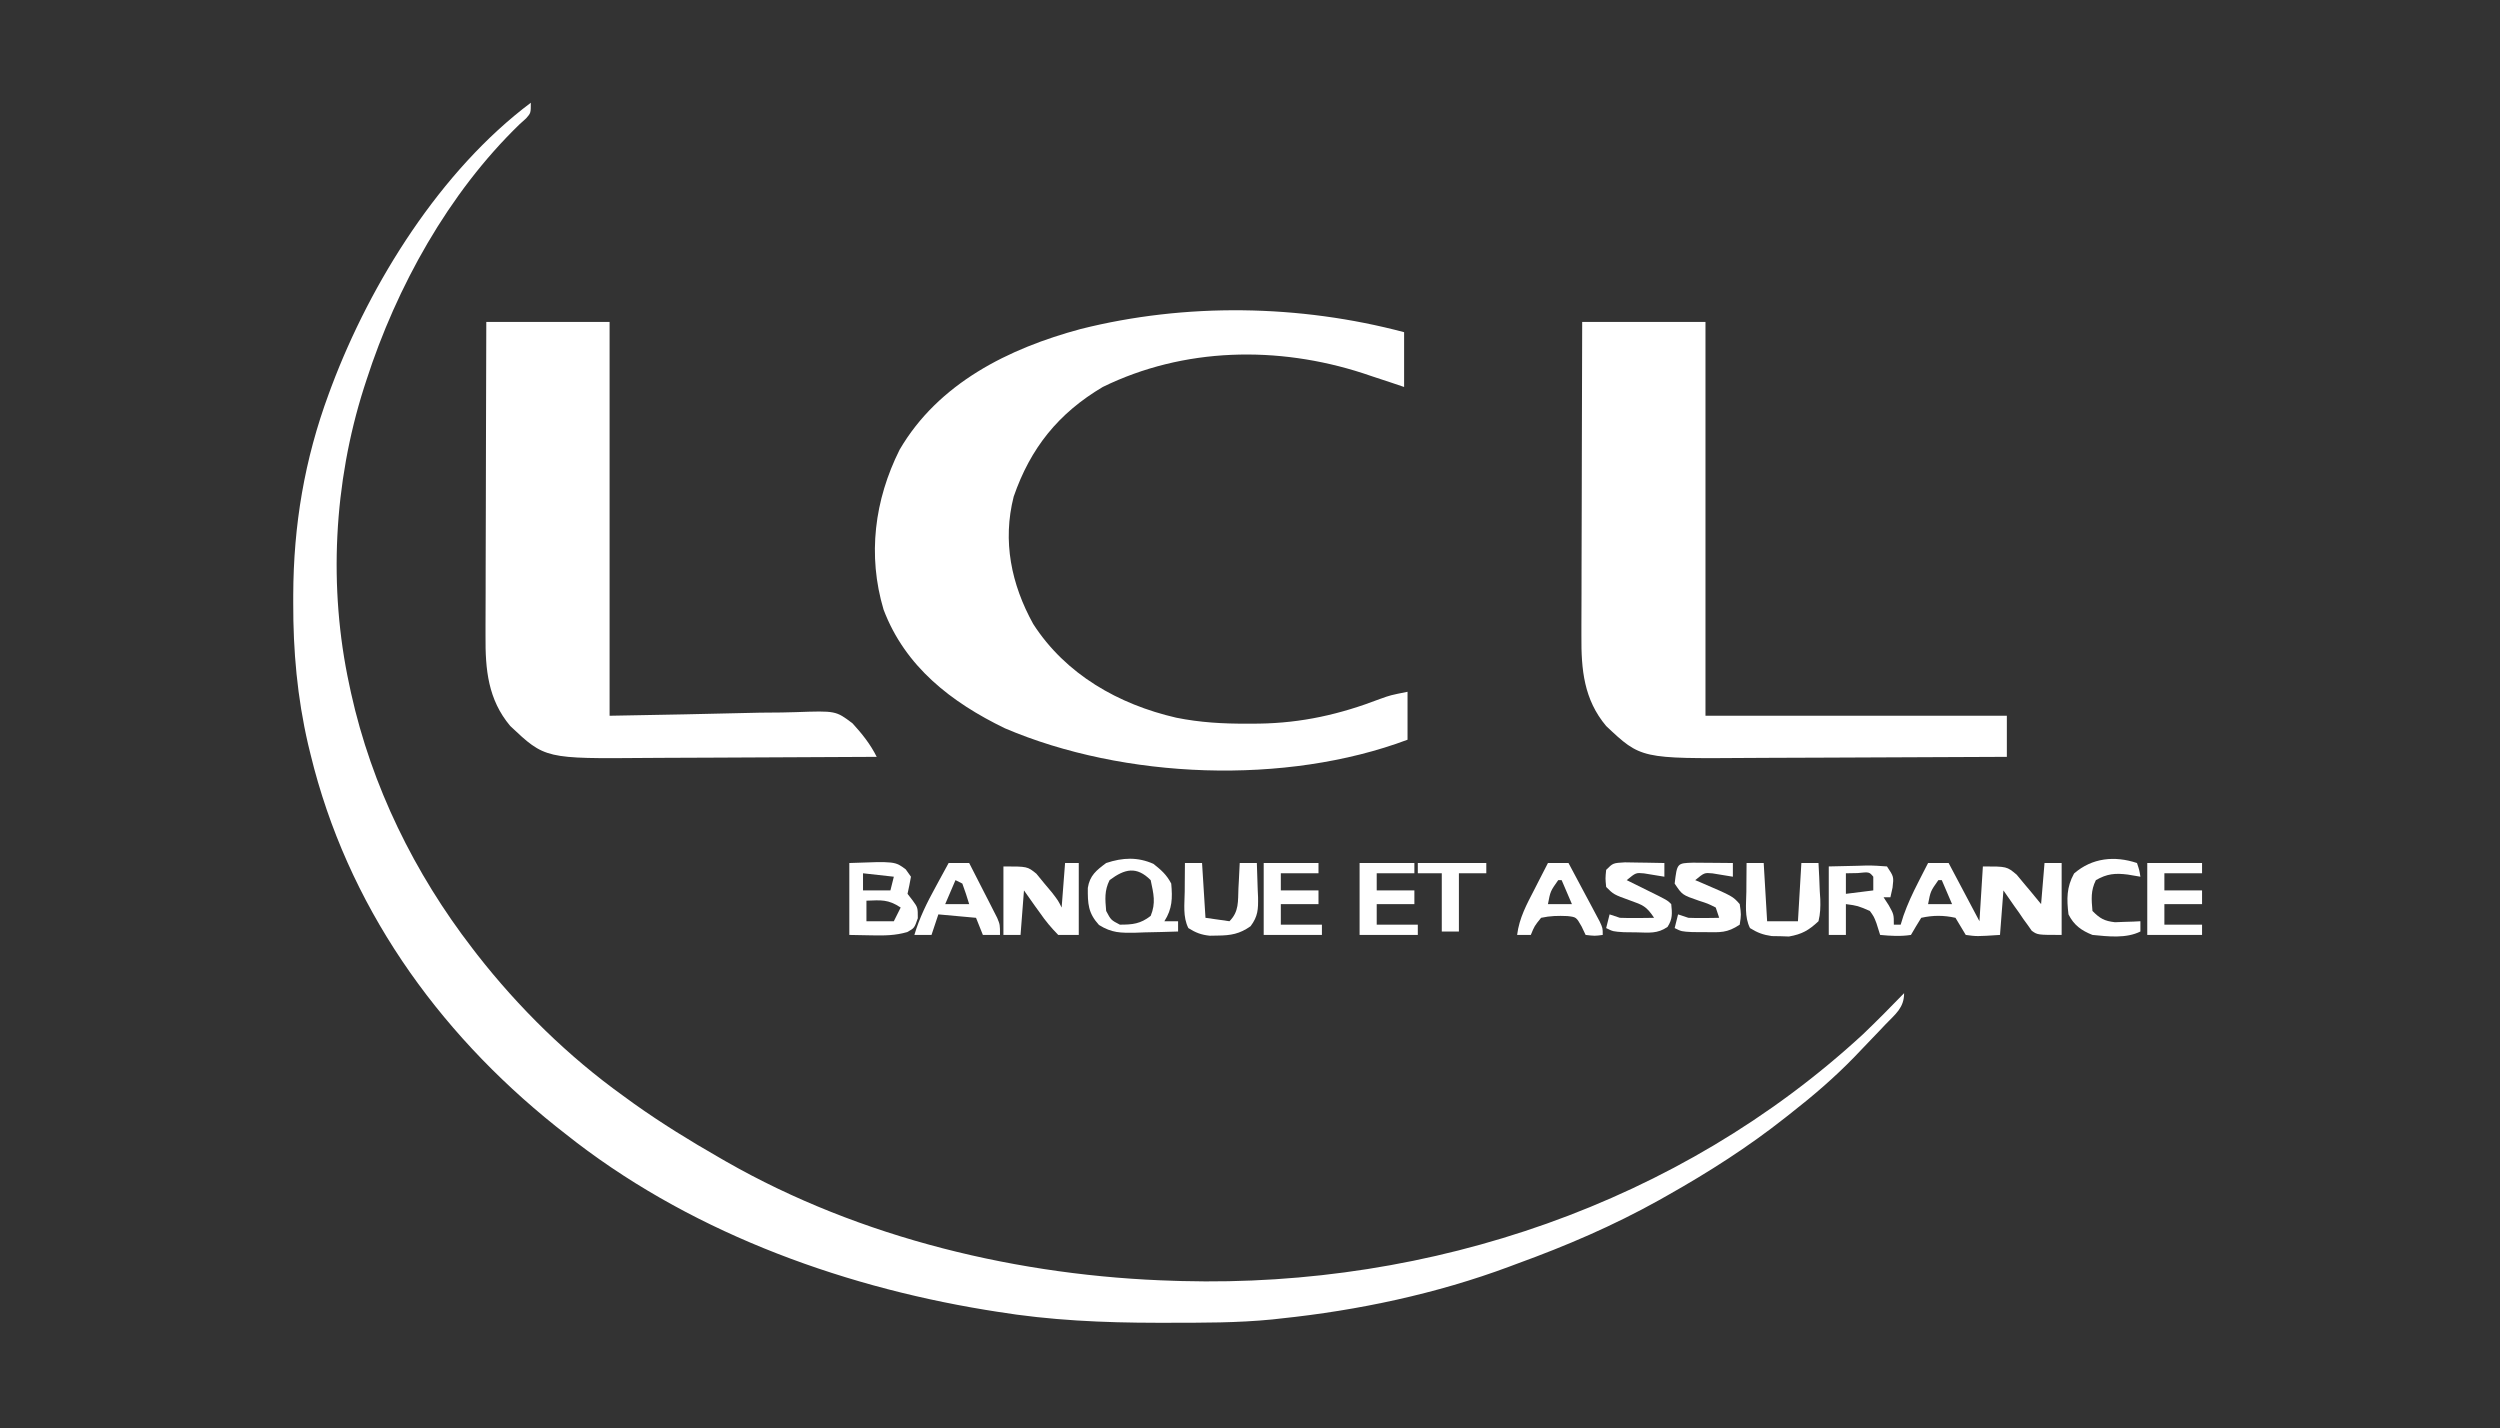
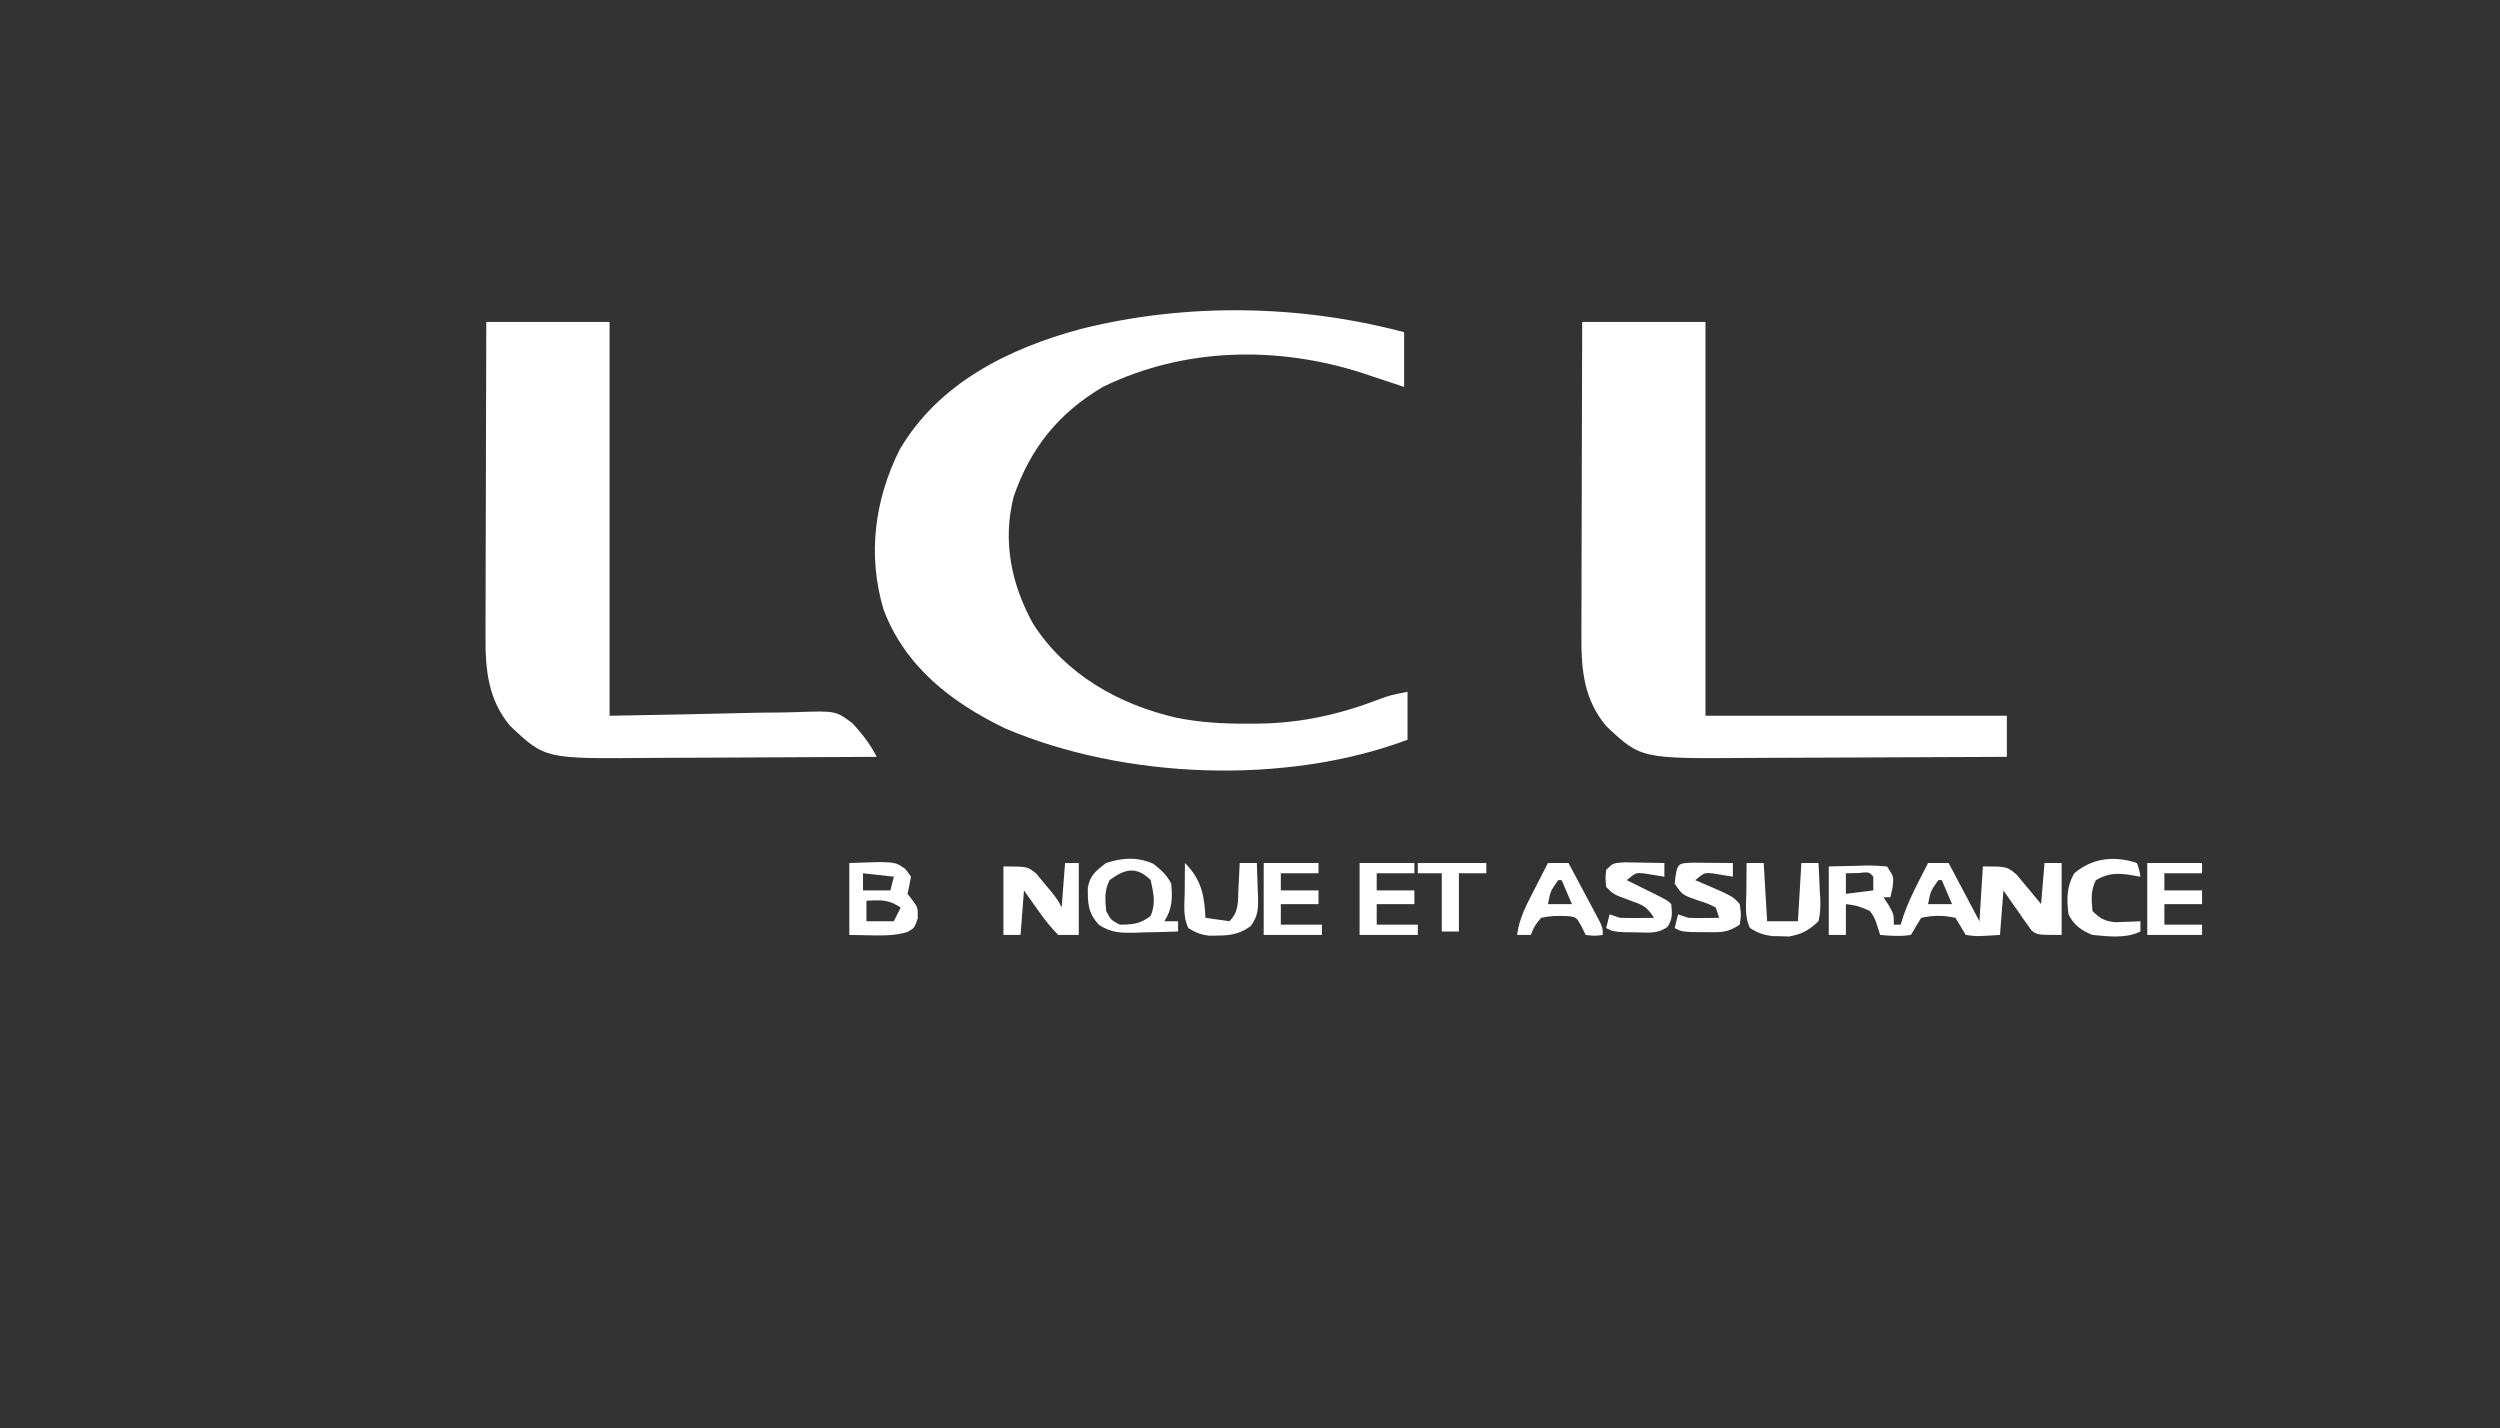
<svg xmlns="http://www.w3.org/2000/svg" version="1.1" width="730" height="417">
  <rect width="100%" height="100%" fill="#333333" stroke="none" />
-   <path d="M0 0 C0 3 0 3 -1.363 4.551 C-2.007 5.132 -2.65 5.714 -3.312 6.312 C-24.041 26.385 -39.193 53.751 -48 81 C-48.241 81.741 -48.482 82.481 -48.73 83.245 C-57.551 110.98 -59.164 141.526 -53 170 C-52.834 170.778 -52.667 171.556 -52.496 172.358 C-46.479 199.517 -33.963 225.032 -17 247 C-16.573 247.555 -16.146 248.111 -15.707 248.683 C-3.572 264.229 10.978 278.509 27 290 C28.063 290.773 29.127 291.547 30.223 292.344 C38.217 298.017 46.498 303.134 55 308 C55.633 308.366 56.267 308.732 56.919 309.109 C96.23 331.605 142.916 342.722 188 344 C188.708 344.022 189.416 344.044 190.146 344.066 C262.751 345.995 335.386 321.418 389 272 C393.09 268.088 397.064 264.066 401 260 C401 264.293 398.446 266.124 395.625 269.062 C395.079 269.64 394.533 270.218 393.971 270.813 C392.323 272.551 390.663 274.276 389 276 C387.695 277.367 387.695 277.367 386.363 278.762 C380.605 284.668 374.503 289.931 368 295 C367.431 295.451 366.861 295.902 366.275 296.367 C355.43 304.932 344.03 312.214 332 319 C330.729 319.718 330.729 319.718 329.433 320.45 C316.075 327.909 302.367 333.778 288 339 C287.248 339.282 286.495 339.564 285.72 339.854 C264.482 347.78 241.517 352.648 219 355 C218.172 355.093 217.344 355.186 216.491 355.281 C206.332 356.287 196.137 356.244 185.938 356.25 C184.472 356.251 184.472 356.251 182.977 356.252 C167.126 356.235 151.673 355.558 136 353 C134.927 352.828 133.855 352.657 132.75 352.48 C88.897 345.254 44.991 328.902 10 301 C9.103 300.295 8.206 299.59 7.281 298.863 C-27.63 270.924 -53.673 234.077 -64.312 190.312 C-64.555 189.316 -64.798 188.32 -65.047 187.293 C-68.209 173.6 -69.413 160.068 -69.375 146.062 C-69.374 145.304 -69.374 144.545 -69.373 143.763 C-69.307 123.339 -66.092 104.186 -59 85 C-58.733 84.278 -58.466 83.555 -58.191 82.811 C-46.747 52.441 -26.339 19.754 0 0 Z " fill="#FFFFFF" transform="translate(155,30)" />
  <path d="M0 0 C0 5.28 0 10.56 0 16 C-1.217 15.588 -2.434 15.175 -3.688 14.75 C-5.458 14.165 -7.229 13.582 -9 13 C-10.002 12.664 -11.003 12.327 -12.035 11.98 C-36.908 3.911 -64.328 4.407 -88 16 C-100.956 23.682 -109.09 33.818 -114 48 C-117.323 61.038 -114.707 73.61 -108.312 85.188 C-98.833 99.926 -83.398 108.68 -66.553 112.564 C-59.591 113.971 -52.841 114.35 -45.75 114.312 C-44.654 114.308 -43.558 114.303 -42.428 114.298 C-29.845 114.116 -18.732 111.589 -7.023 107.086 C-4 106 -4 106 1 105 C1 109.62 1 114.24 1 119 C-34.62 132.357 -81.75 130.536 -116.566 115.664 C-132.161 108.106 -145.682 97.707 -152 81 C-156.724 65.122 -154.658 49.004 -147.312 34.312 C-135.974 14.878 -115.433 4.71 -94.406 -0.938 C-63.759 -8.627 -30.495 -8.106 0 0 Z " fill="#FFFFFF" transform="translate(410,97)" />
  <path d="M0 0 C11.88 0 23.76 0 36 0 C36 37.95 36 75.9 36 115 C65.04 115 94.08 115 124 115 C124 118.96 124 122.92 124 127 C111.986 127.07 99.972 127.123 87.957 127.155 C82.377 127.171 76.797 127.192 71.217 127.226 C65.823 127.259 60.428 127.277 55.033 127.285 C52.985 127.29 50.937 127.301 48.889 127.317 C17.142 127.56 17.142 127.56 7 118 C0.486 110.251 -0.303 101.48 -0.227 91.729 C-0.227 90.732 -0.228 89.736 -0.228 88.71 C-0.227 85.442 -0.211 82.174 -0.195 78.906 C-0.192 76.631 -0.189 74.355 -0.187 72.08 C-0.179 66.109 -0.159 60.138 -0.137 54.167 C-0.117 48.067 -0.108 41.967 -0.098 35.867 C-0.076 23.911 -0.041 11.956 0 0 Z " fill="#FFFFFF" transform="translate(462,94)" />
  <path d="M0 0 C11.88 0 23.76 0 36 0 C36 37.95 36 75.9 36 115 C57.975 114.605 57.975 114.605 79.947 114.099 C84.223 114.054 84.223 114.054 86.232 114.046 C87.619 114.03 89.005 113.995 90.391 113.944 C102.062 113.535 102.062 113.535 106.941 117.222 C109.734 120.277 112.145 123.291 114 127 C103.29 127.07 92.579 127.123 81.869 127.155 C76.894 127.171 71.919 127.192 66.945 127.226 C62.134 127.259 57.323 127.277 52.512 127.285 C50.687 127.29 48.862 127.301 47.037 127.317 C17.157 127.574 17.157 127.574 7 118 C0.486 110.251 -0.303 101.48 -0.227 91.729 C-0.227 90.732 -0.228 89.736 -0.228 88.71 C-0.227 85.442 -0.211 82.174 -0.195 78.906 C-0.192 76.631 -0.189 74.355 -0.187 72.08 C-0.179 66.109 -0.159 60.138 -0.137 54.167 C-0.117 48.067 -0.108 41.967 -0.098 35.867 C-0.076 23.911 -0.041 11.956 0 0 Z " fill="#FFFFFF" transform="translate(142,94)" />
  <path d="M0 0 C1.98 0 3.96 0 6 0 C8.97 5.61 11.94 11.22 15 17 C15.33 11.72 15.66 6.44 16 1 C23 1 23 1 25.871 3.406 C26.747 4.42 27.602 5.452 28.438 6.5 C28.883 7.025 29.328 7.549 29.787 8.09 C30.876 9.378 31.941 10.687 33 12 C33.33 8.04 33.66 4.08 34 0 C35.65 0 37.3 0 39 0 C39 6.93 39 13.86 39 21 C32 21 32 21 30.287 19.807 C29.905 19.262 29.523 18.717 29.129 18.156 C28.7 17.57 28.272 16.983 27.83 16.379 C27.412 15.759 26.993 15.139 26.562 14.5 C26.117 13.88 25.672 13.26 25.213 12.621 C24.121 11.095 23.058 9.549 22 8 C21.67 12.29 21.34 16.58 21 21 C14.182 21.443 14.182 21.443 11 21 C9.5 18.5 9.5 18.5 8 16 C4.568 15.236 1.432 15.237 -2 16 C-3.03 17.648 -4.031 19.315 -5 21 C-8.035 21.466 -10.952 21.288 -14 21 C-14.351 19.886 -14.701 18.773 -15.062 17.625 C-15.803 15.668 -15.803 15.668 -17 14 C-20.559 12.47 -20.559 12.47 -24 12 C-24 14.97 -24 17.94 -24 21 C-25.65 21 -27.3 21 -29 21 C-29 14.4 -29 7.8 -29 1 C-26.236 0.938 -23.473 0.876 -20.625 0.812 C-19.756 0.785 -18.886 0.758 -17.991 0.73 C-15.992 0.708 -13.993 0.851 -12 1 C-10 4 -10 4 -10.375 7.188 C-10.684 8.58 -10.684 8.58 -11 10 C-11.66 10 -12.32 10 -13 10 C-12.505 10.763 -12.01 11.526 -11.5 12.312 C-10 15 -10 15 -10 18 C-9.34 18 -8.68 18 -8 18 C-7.734 17.141 -7.469 16.283 -7.195 15.398 C-5.99 11.971 -4.528 8.858 -2.875 5.625 C-2.336 4.565 -1.797 3.506 -1.242 2.414 C-0.832 1.617 -0.422 0.821 0 0 Z M-24 3 C-24 4.98 -24 6.96 -24 9 C-21.36 8.67 -18.72 8.34 -16 8 C-16 6.68 -16 5.36 -16 4 C-17.184 2.584 -17.184 2.584 -20.562 2.938 C-22.264 2.968 -22.264 2.968 -24 3 Z M3 5 C0.713 8.238 0.713 8.238 0 12 C2.31 12 4.62 12 7 12 C6.01 9.69 5.02 7.38 4 5 C3.67 5 3.34 5 3 5 Z " fill="#FFFFFF" transform="translate(563,252)" />
  <path d="M0 0 C1.32 0 2.64 0 4 0 C4 6.93 4 13.86 4 21 C2.02 21 0.04 21 -2 21 C-4.111 18.836 -5.688 16.952 -7.375 14.5 C-7.825 13.88 -8.275 13.26 -8.738 12.621 C-9.843 11.093 -10.924 9.548 -12 8 C-12.33 12.29 -12.66 16.58 -13 21 C-14.65 21 -16.3 21 -18 21 C-18 14.4 -18 7.8 -18 1 C-11 1 -11 1 -8.383 3.117 C-7.638 4.027 -6.893 4.937 -6.125 5.875 C-5.364 6.78 -4.604 7.685 -3.82 8.617 C-2 11 -2 11 -1 13 C-0.67 8.71 -0.34 4.42 0 0 Z " fill="#FFFFFF" transform="translate(311,252)" />
  <path d="M0 0 C13.341 -0.494 13.341 -0.494 16.48 1.859 C17.233 2.919 17.233 2.919 18 4 C17.707 5.674 17.373 7.342 17 9 C17.495 9.639 17.99 10.279 18.5 10.938 C20 13 20 13 20 16.125 C19 19 19 19 16.895 20.172 C13.381 21.177 10.338 21.193 6.688 21.125 C3.377 21.063 3.377 21.063 0 21 C0 14.07 0 7.14 0 0 Z M4 3 C4 4.65 4 6.3 4 8 C6.64 8 9.28 8 12 8 C12.33 6.68 12.66 5.36 13 4 C10.03 3.67 7.06 3.34 4 3 Z M5 11 C5 12.98 5 14.96 5 17 C7.64 17 10.28 17 13 17 C13.66 15.68 14.32 14.36 15 13 C11.356 10.571 9.288 10.838 5 11 Z " fill="#FFFFFF" transform="translate(248,252)" />
  <path d="M0 0 C2.317 1.853 3.799 3.12 5.188 5.75 C5.568 10.008 5.522 13.102 3.188 16.75 C4.508 16.75 5.827 16.75 7.188 16.75 C7.188 17.74 7.188 18.73 7.188 19.75 C3.959 19.867 0.73 19.937 -2.5 20 C-3.868 20.05 -3.868 20.05 -5.264 20.102 C-9.63 20.165 -12.1 20.187 -15.895 17.859 C-19.101 14.332 -19.205 11.642 -19.168 7.012 C-18.599 3.393 -16.661 1.87 -13.812 -0.25 C-8.988 -1.858 -4.623 -2.055 0 0 Z M-12.812 4.75 C-14.358 7.842 -14.106 10.344 -13.812 13.75 C-12.416 16.397 -12.416 16.397 -9.812 17.75 C-6.069 17.75 -3.793 17.516 -0.812 15.188 C0.743 11.396 0.026 8.749 -0.812 4.75 C-4.945 0.617 -8.384 1.428 -12.812 4.75 Z " fill="#FFFFFF" transform="translate(336.812,252.25)" />
  <path d="M0 0 C1.65 0 3.3 0 5 0 C5.33 5.61 5.66 11.22 6 17 C8.97 17 11.94 17 15 17 C15.33 11.39 15.66 5.78 16 0 C17.65 0 19.3 0 21 0 C21.162 2.752 21.281 5.495 21.375 8.25 C21.45 9.416 21.45 9.416 21.527 10.605 C21.586 12.876 21.545 14.793 21 17 C18.158 19.653 16.19 20.792 12.367 21.461 C11.134 21.418 11.134 21.418 9.875 21.375 C8.634 21.356 8.634 21.356 7.367 21.336 C4.836 20.977 3.161 20.354 1 19 C-0.655 15.69 -0.101 12.009 -0.062 8.375 C-0.058 7.573 -0.053 6.771 -0.049 5.945 C-0.037 3.964 -0.019 1.982 0 0 Z " fill="#FFFFFF" transform="translate(510,252)" />
-   <path d="M0 0 C1.65 0 3.3 0 5 0 C5.33 5.28 5.66 10.56 6 16 C8.31 16.33 10.62 16.66 13 17 C15.846 14.154 15.456 11.196 15.625 7.375 C15.683 6.315 15.683 6.315 15.742 5.234 C15.836 3.49 15.919 1.745 16 0 C17.65 0 19.3 0 21 0 C21.108 2.584 21.187 5.164 21.25 7.75 C21.3 8.844 21.3 8.844 21.352 9.961 C21.416 13.521 21.331 15.556 19.172 18.453 C15.988 20.721 13.375 21.155 9.562 21.188 C8.801 21.202 8.039 21.216 7.254 21.23 C4.727 20.972 3.146 20.344 1 19 C-0.655 15.69 -0.101 12.009 -0.062 8.375 C-0.058 7.573 -0.053 6.771 -0.049 5.945 C-0.037 3.964 -0.019 1.982 0 0 Z " fill="#FFFFFF" transform="translate(346,252)" />
+   <path d="M0 0 C5.33 5.28 5.66 10.56 6 16 C8.31 16.33 10.62 16.66 13 17 C15.846 14.154 15.456 11.196 15.625 7.375 C15.683 6.315 15.683 6.315 15.742 5.234 C15.836 3.49 15.919 1.745 16 0 C17.65 0 19.3 0 21 0 C21.108 2.584 21.187 5.164 21.25 7.75 C21.3 8.844 21.3 8.844 21.352 9.961 C21.416 13.521 21.331 15.556 19.172 18.453 C15.988 20.721 13.375 21.155 9.562 21.188 C8.801 21.202 8.039 21.216 7.254 21.23 C4.727 20.972 3.146 20.344 1 19 C-0.655 15.69 -0.101 12.009 -0.062 8.375 C-0.058 7.573 -0.053 6.771 -0.049 5.945 C-0.037 3.964 -0.019 1.982 0 0 Z " fill="#FFFFFF" transform="translate(346,252)" />
  <path d="M0 0 C1.98 0 3.96 0 6 0 C7.673 3.121 9.338 6.248 11 9.375 C11.477 10.264 11.954 11.154 12.445 12.07 C12.896 12.921 13.348 13.772 13.812 14.648 C14.231 15.434 14.65 16.219 15.082 17.029 C16 19 16 19 16 21 C13.688 21.312 13.688 21.312 11 21 C10.608 20.175 10.216 19.35 9.812 18.5 C8.272 15.793 8.272 15.793 5.699 15.492 C2.987 15.374 0.653 15.415 -2 16 C-3.935 18.391 -3.935 18.391 -5 21 C-6.32 21 -7.64 21 -9 21 C-8.384 16.04 -6.202 12.063 -3.938 7.688 C-3.372 6.577 -3.372 6.577 -2.795 5.443 C-1.869 3.626 -0.935 1.813 0 0 Z M3 5 C0.713 8.238 0.713 8.238 0 12 C2.31 12 4.62 12 7 12 C6.01 9.69 5.02 7.38 4 5 C3.67 5 3.34 5 3 5 Z " fill="#FFFFFF" transform="translate(452,252)" />
-   <path d="M0 0 C1.98 0 3.96 0 6 0 C7.51 2.933 9.006 5.872 10.5 8.812 C10.929 9.646 11.359 10.479 11.801 11.338 C12.207 12.14 12.613 12.943 13.031 13.77 C13.408 14.508 13.785 15.246 14.174 16.007 C15 18 15 18 15 21 C13.35 21 11.7 21 10 21 C9.34 19.35 8.68 17.7 8 16 C4.37 15.67 0.74 15.34 -3 15 C-3.66 16.98 -4.32 18.96 -5 21 C-6.65 21 -8.3 21 -10 21 C-8.52 15.999 -6.368 11.671 -3.875 7.125 C-3.502 6.437 -3.13 5.748 -2.746 5.039 C-1.835 3.357 -0.918 1.678 0 0 Z M2 5 C0.515 8.465 0.515 8.465 -1 12 C1.31 12 3.62 12 6 12 C5.398 9.98 4.727 7.979 4 6 C3.34 5.67 2.68 5.34 2 5 Z " fill="#FFFFFF" transform="translate(277,252)" />
  <path d="M0 0 C5.28 0 10.56 0 16 0 C16 0.99 16 1.98 16 3 C12.37 3 8.74 3 5 3 C5 4.65 5 6.3 5 8 C8.63 8 12.26 8 16 8 C16 9.32 16 10.64 16 12 C12.37 12 8.74 12 5 12 C5 13.98 5 15.96 5 18 C8.96 18 12.92 18 17 18 C17 18.99 17 19.98 17 21 C11.39 21 5.78 21 0 21 C0 14.07 0 7.14 0 0 Z " fill="#FFFFFF" transform="translate(397,252)" />
  <path d="M0 0 C5.28 0 10.56 0 16 0 C16 0.99 16 1.98 16 3 C12.37 3 8.74 3 5 3 C5 4.65 5 6.3 5 8 C8.63 8 12.26 8 16 8 C16 9.32 16 10.64 16 12 C12.37 12 8.74 12 5 12 C5 13.98 5 15.96 5 18 C8.96 18 12.92 18 17 18 C17 18.99 17 19.98 17 21 C11.39 21 5.78 21 0 21 C0 14.07 0 7.14 0 0 Z " fill="#FFFFFF" transform="translate(369,252)" />
  <path d="M0 0 C5.28 0 10.56 0 16 0 C16 0.99 16 1.98 16 3 C12.37 3 8.74 3 5 3 C5 4.65 5 6.3 5 8 C8.63 8 12.26 8 16 8 C16 9.32 16 10.64 16 12 C12.37 12 8.74 12 5 12 C5 13.98 5 15.96 5 18 C8.63 18 12.26 18 16 18 C16 18.99 16 19.98 16 21 C10.72 21 5.44 21 0 21 C0 14.07 0 7.14 0 0 Z " fill="#FFFFFF" transform="translate(627,252)" />
  <path d="M0 0 C1.395 0.007 2.789 0.019 4.184 0.035 C4.895 0.04 5.605 0.044 6.338 0.049 C8.099 0.061 9.86 0.079 11.621 0.098 C11.621 1.418 11.621 2.738 11.621 4.098 C9.635 3.772 7.65 3.447 5.664 3.121 C3.304 2.902 3.304 2.902 0.621 5.098 C1.224 5.352 1.828 5.606 2.449 5.867 C11.593 9.805 11.593 9.805 13.621 12.098 C14.059 15.16 14.059 15.16 13.621 18.098 C9.919 20.566 7.962 20.335 3.559 20.285 C1.685 20.275 1.685 20.275 -0.227 20.266 C-3.379 20.098 -3.379 20.098 -5.379 19.098 C-5.049 17.778 -4.719 16.458 -4.379 15.098 C-3.389 15.428 -2.399 15.758 -1.379 16.098 C0.182 16.165 1.746 16.183 3.309 16.16 C4.117 16.151 4.925 16.142 5.758 16.133 C6.373 16.121 6.988 16.11 7.621 16.098 C7.291 15.108 6.961 14.118 6.621 13.098 C4.361 11.961 4.361 11.961 1.684 11.098 C-3.161 9.425 -3.161 9.425 -5.379 6.098 C-4.669 0.135 -4.669 0.135 0 0 Z " fill="#FFFFFF" transform="translate(494.379,251.902)" />
  <path d="M0 0 C1.383 0.013 2.766 0.037 4.148 0.07 C4.855 0.079 5.561 0.088 6.289 0.098 C8.034 0.121 9.779 0.157 11.523 0.195 C11.523 1.515 11.523 2.835 11.523 4.195 C9.538 3.87 7.552 3.544 5.566 3.219 C3.206 3 3.206 3 0.523 5.195 C1.378 5.617 2.233 6.038 3.113 6.473 C4.218 7.021 5.323 7.568 6.461 8.133 C7.563 8.678 8.665 9.223 9.801 9.785 C12.523 11.195 12.523 11.195 13.523 12.195 C13.805 14.871 13.943 16.551 12.449 18.844 C9.516 20.902 6.991 20.518 3.461 20.445 C2.212 20.43 0.963 20.414 -0.324 20.398 C-3.477 20.195 -3.477 20.195 -5.477 19.195 C-5.147 17.875 -4.817 16.555 -4.477 15.195 C-3.487 15.525 -2.497 15.855 -1.477 16.195 C0.251 16.263 1.982 16.28 3.711 16.258 C4.612 16.249 5.513 16.24 6.441 16.23 C7.472 16.213 7.472 16.213 8.523 16.195 C6.251 12.787 5.256 12.473 1.523 11.133 C-3.276 9.396 -3.276 9.396 -5.477 7.195 C-5.727 4.695 -5.727 4.695 -5.477 2.195 C-3.477 0.195 -3.477 0.195 0 0 Z " fill="#FFFFFF" transform="translate(474.477,251.805)" />
  <path d="M0 0 C0.688 2.062 0.688 2.062 1 4 C-0.217 3.794 -1.434 3.587 -2.688 3.375 C-6.344 2.915 -8.726 3.115 -12 5 C-13.542 8.083 -13.297 10.609 -13 14 C-10.824 16.201 -9.513 16.942 -6.422 17.293 C-5.099 17.241 -5.099 17.241 -3.75 17.188 C-2.858 17.16 -1.966 17.133 -1.047 17.105 C-0.034 17.053 -0.034 17.053 1 17 C1 17.99 1 18.98 1 20 C-3.177 22.089 -8.452 21.445 -13 21 C-16.2 19.738 -18.425 18.15 -20 15 C-20.536 10.524 -20.583 7.054 -18.375 3.062 C-13.106 -1.513 -6.544 -2.181 0 0 Z " fill="#FFFFFF" transform="translate(624,252)" />
  <path d="M0 0 C6.6 0 13.2 0 20 0 C20 0.99 20 1.98 20 3 C17.36 3 14.72 3 12 3 C12 8.61 12 14.22 12 20 C10.35 20 8.7 20 7 20 C7 14.39 7 8.78 7 3 C4.69 3 2.38 3 0 3 C0 2.01 0 1.02 0 0 Z " fill="#FFFFFF" transform="translate(414,252)" />
</svg>